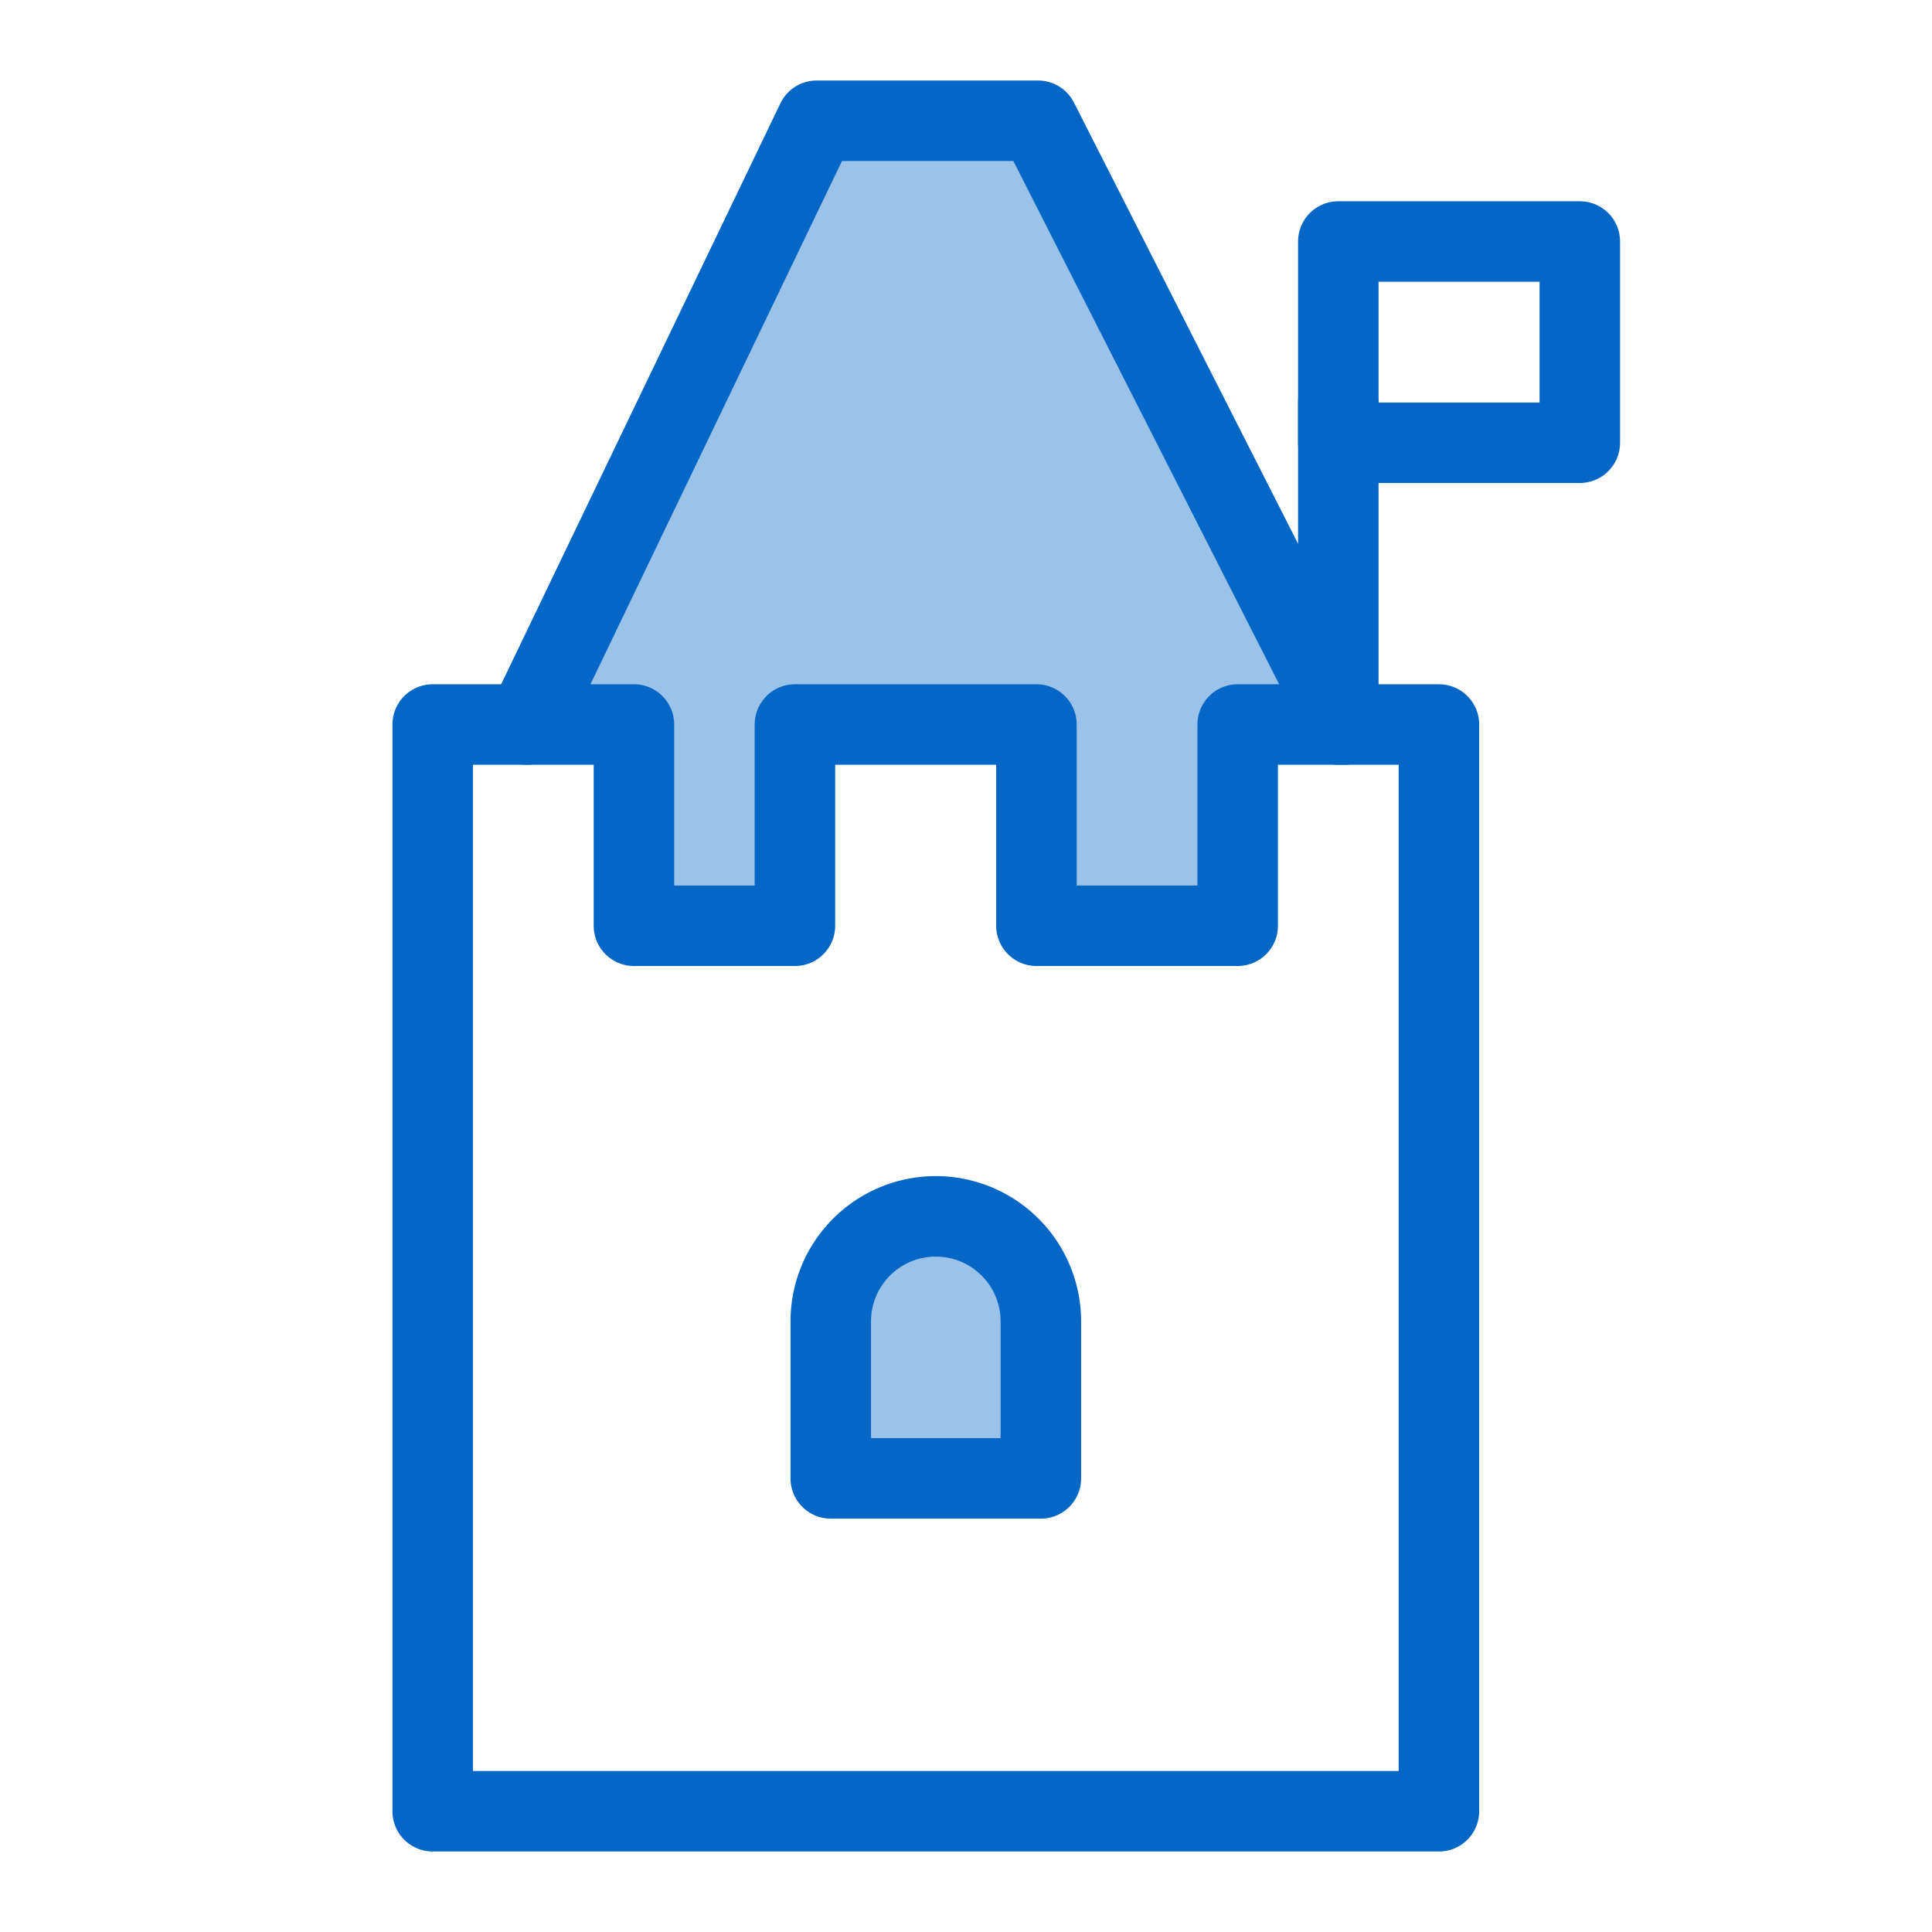
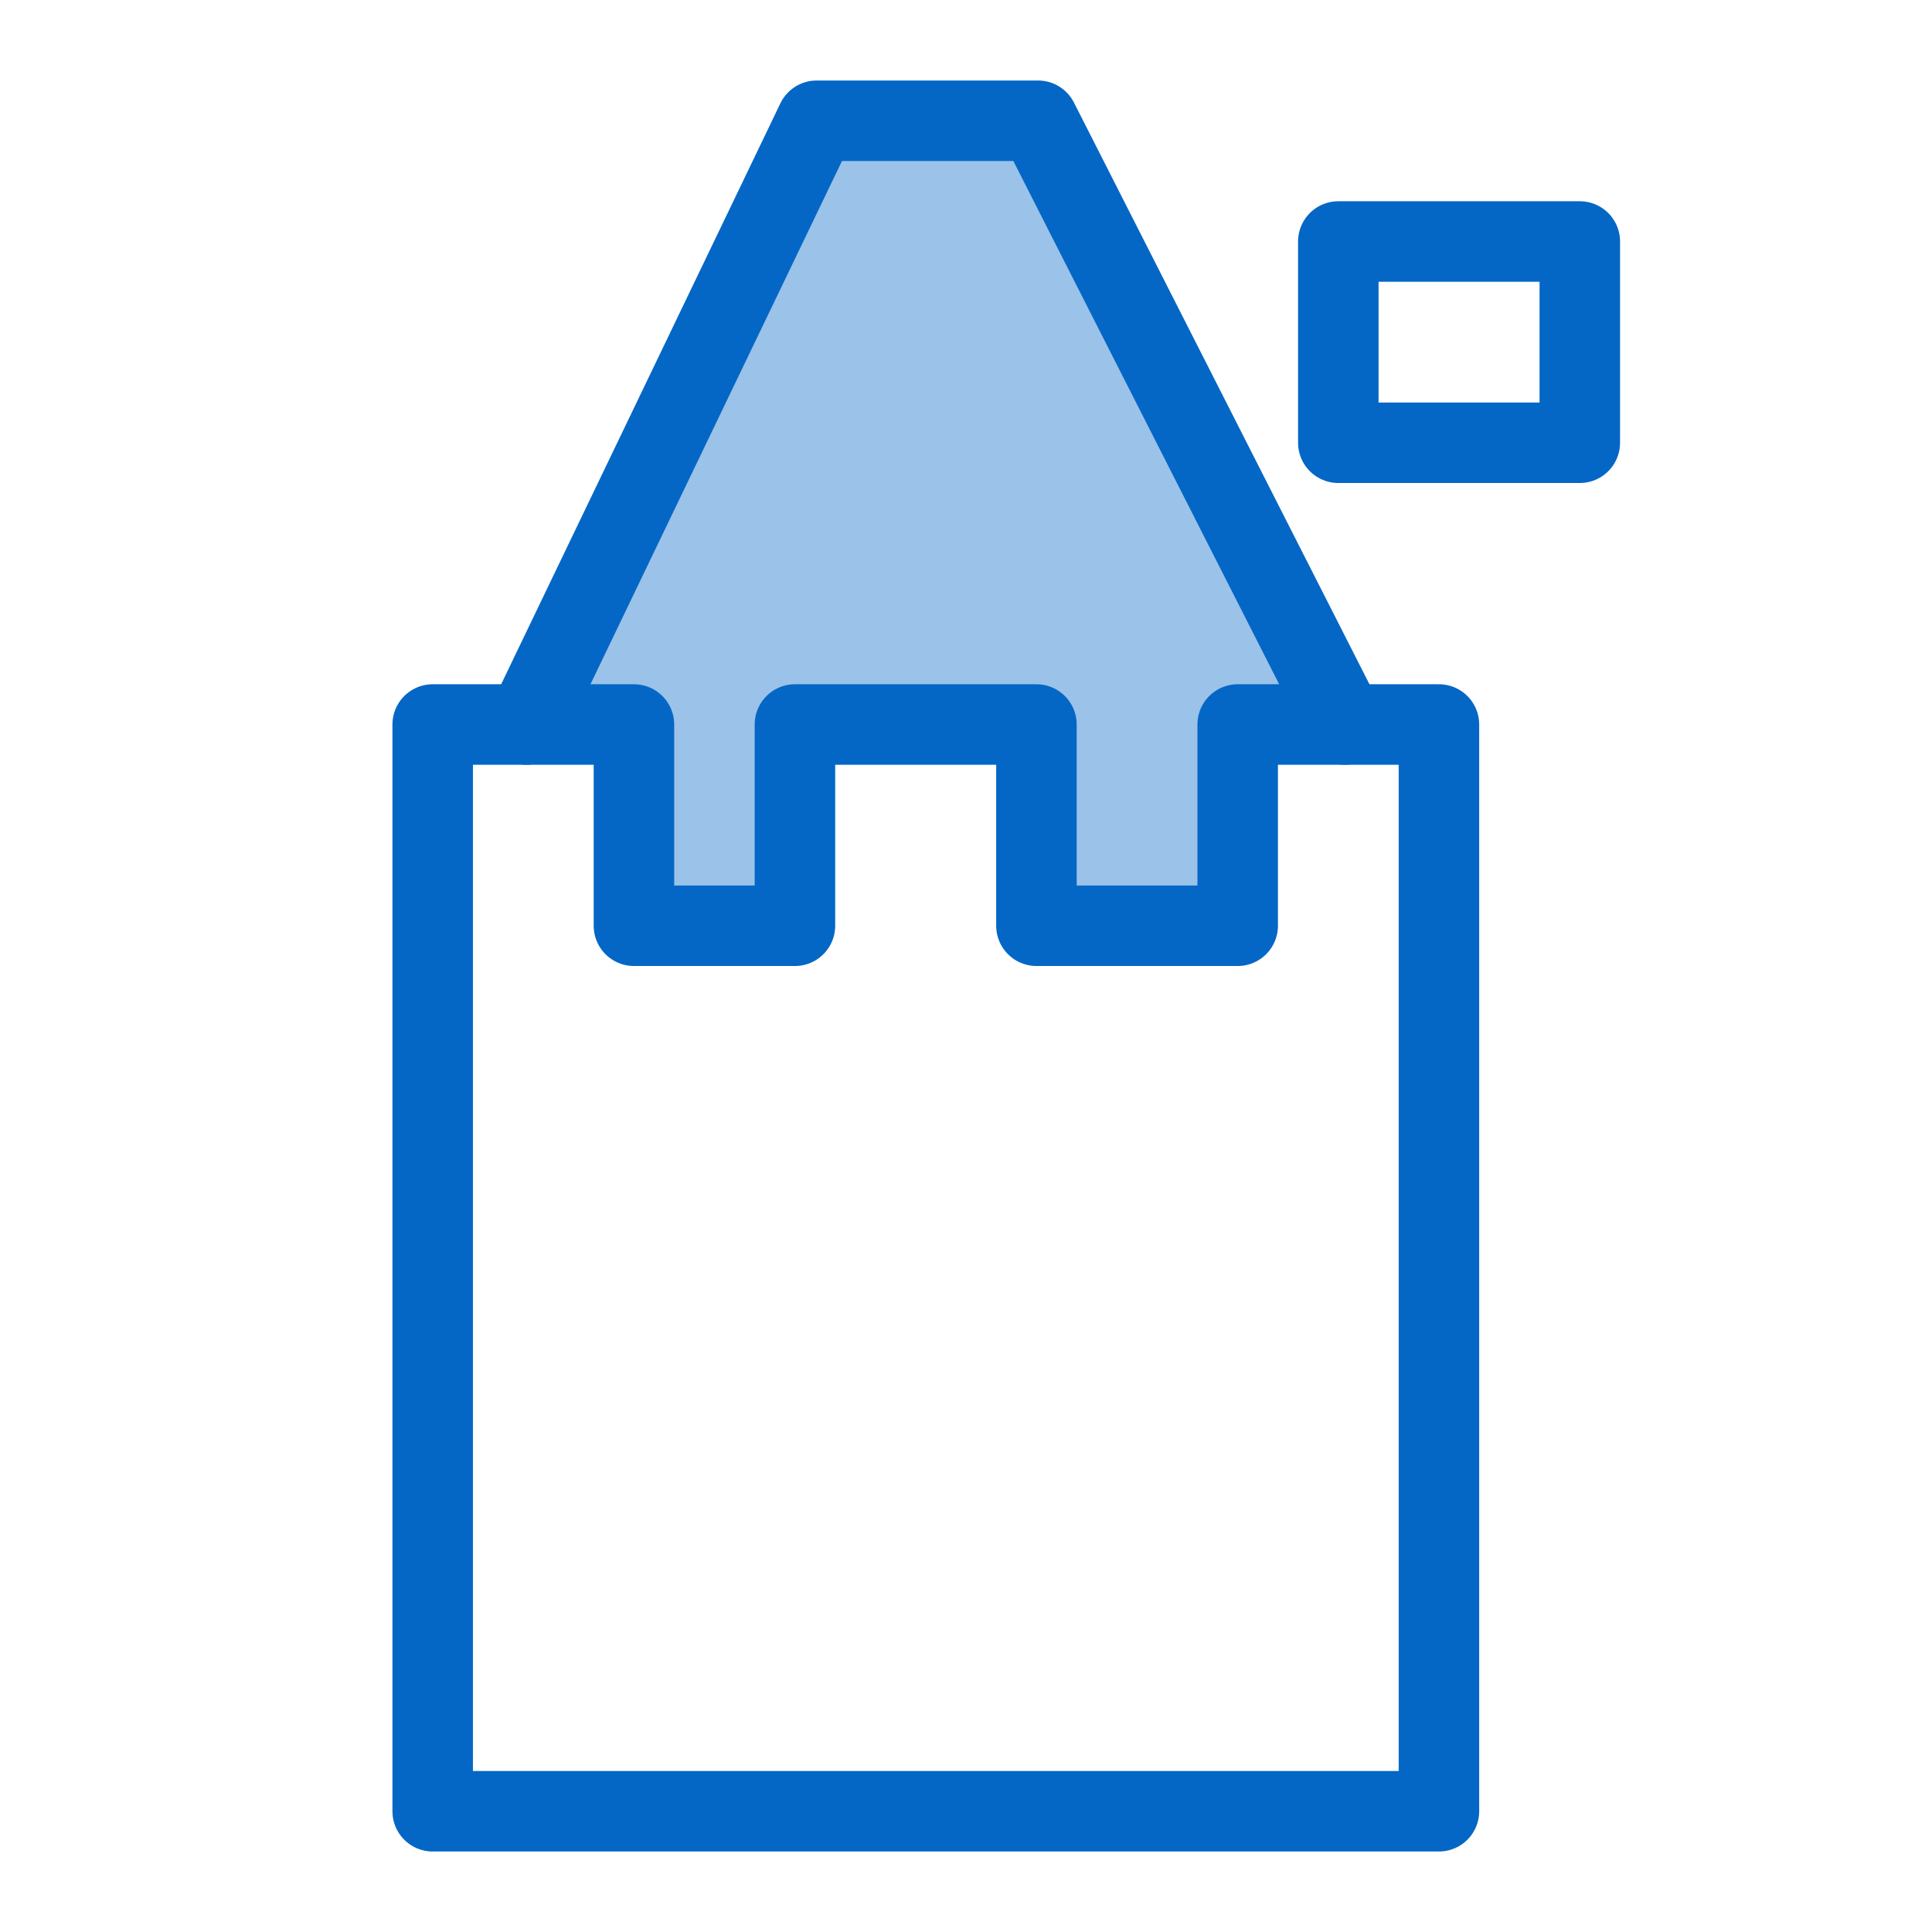
<svg xmlns="http://www.w3.org/2000/svg" id="Icons" viewBox="0 0 48 48">
  <defs>
    <style>.cls-1,.cls-3{fill:#9bc2e8;}.cls-2{fill:none;}.cls-2,.cls-3{stroke:#0467c6;stroke-linecap:round;stroke-linejoin:round;stroke-width:2px;}</style>
  </defs>
  <title>Permanent_Address</title>
  <polygon class="cls-1" points="15.79 18 15.79 23 19.79 23 19.79 18 25.79 18 25.79 23 30.79 23 30.79 18 32.79 18 33.41 18 25.79 3 20.29 3 13.08 18 13.08 18 15.79 18" />
  <polyline class="cls-2" points="33.41 18 25.79 3 20.29 3 13.08 18" />
  <rect class="cls-2" x="33.25" y="6" width="6" height="5" />
-   <line class="cls-2" x1="33.25" y1="18" x2="33.25" y2="10" />
  <polygon class="cls-2" points="30.75 18 30.75 23 25.75 23 25.75 18 19.75 18 19.75 23 15.75 23 15.75 18 10.75 18 10.75 22.9 10.75 27.3 10.75 45 35.75 45 35.75 27.3 35.75 22.9 35.75 18 32.75 18 30.75 18" />
-   <path class="cls-3" d="M23.25,30.22h0a2.61,2.61,0,0,1,2.61,2.61v3.9a0,0,0,0,1,0,0H20.64a0,0,0,0,1,0,0v-3.9a2.61,2.61,0,0,1,2.61-2.61Z" />
</svg>